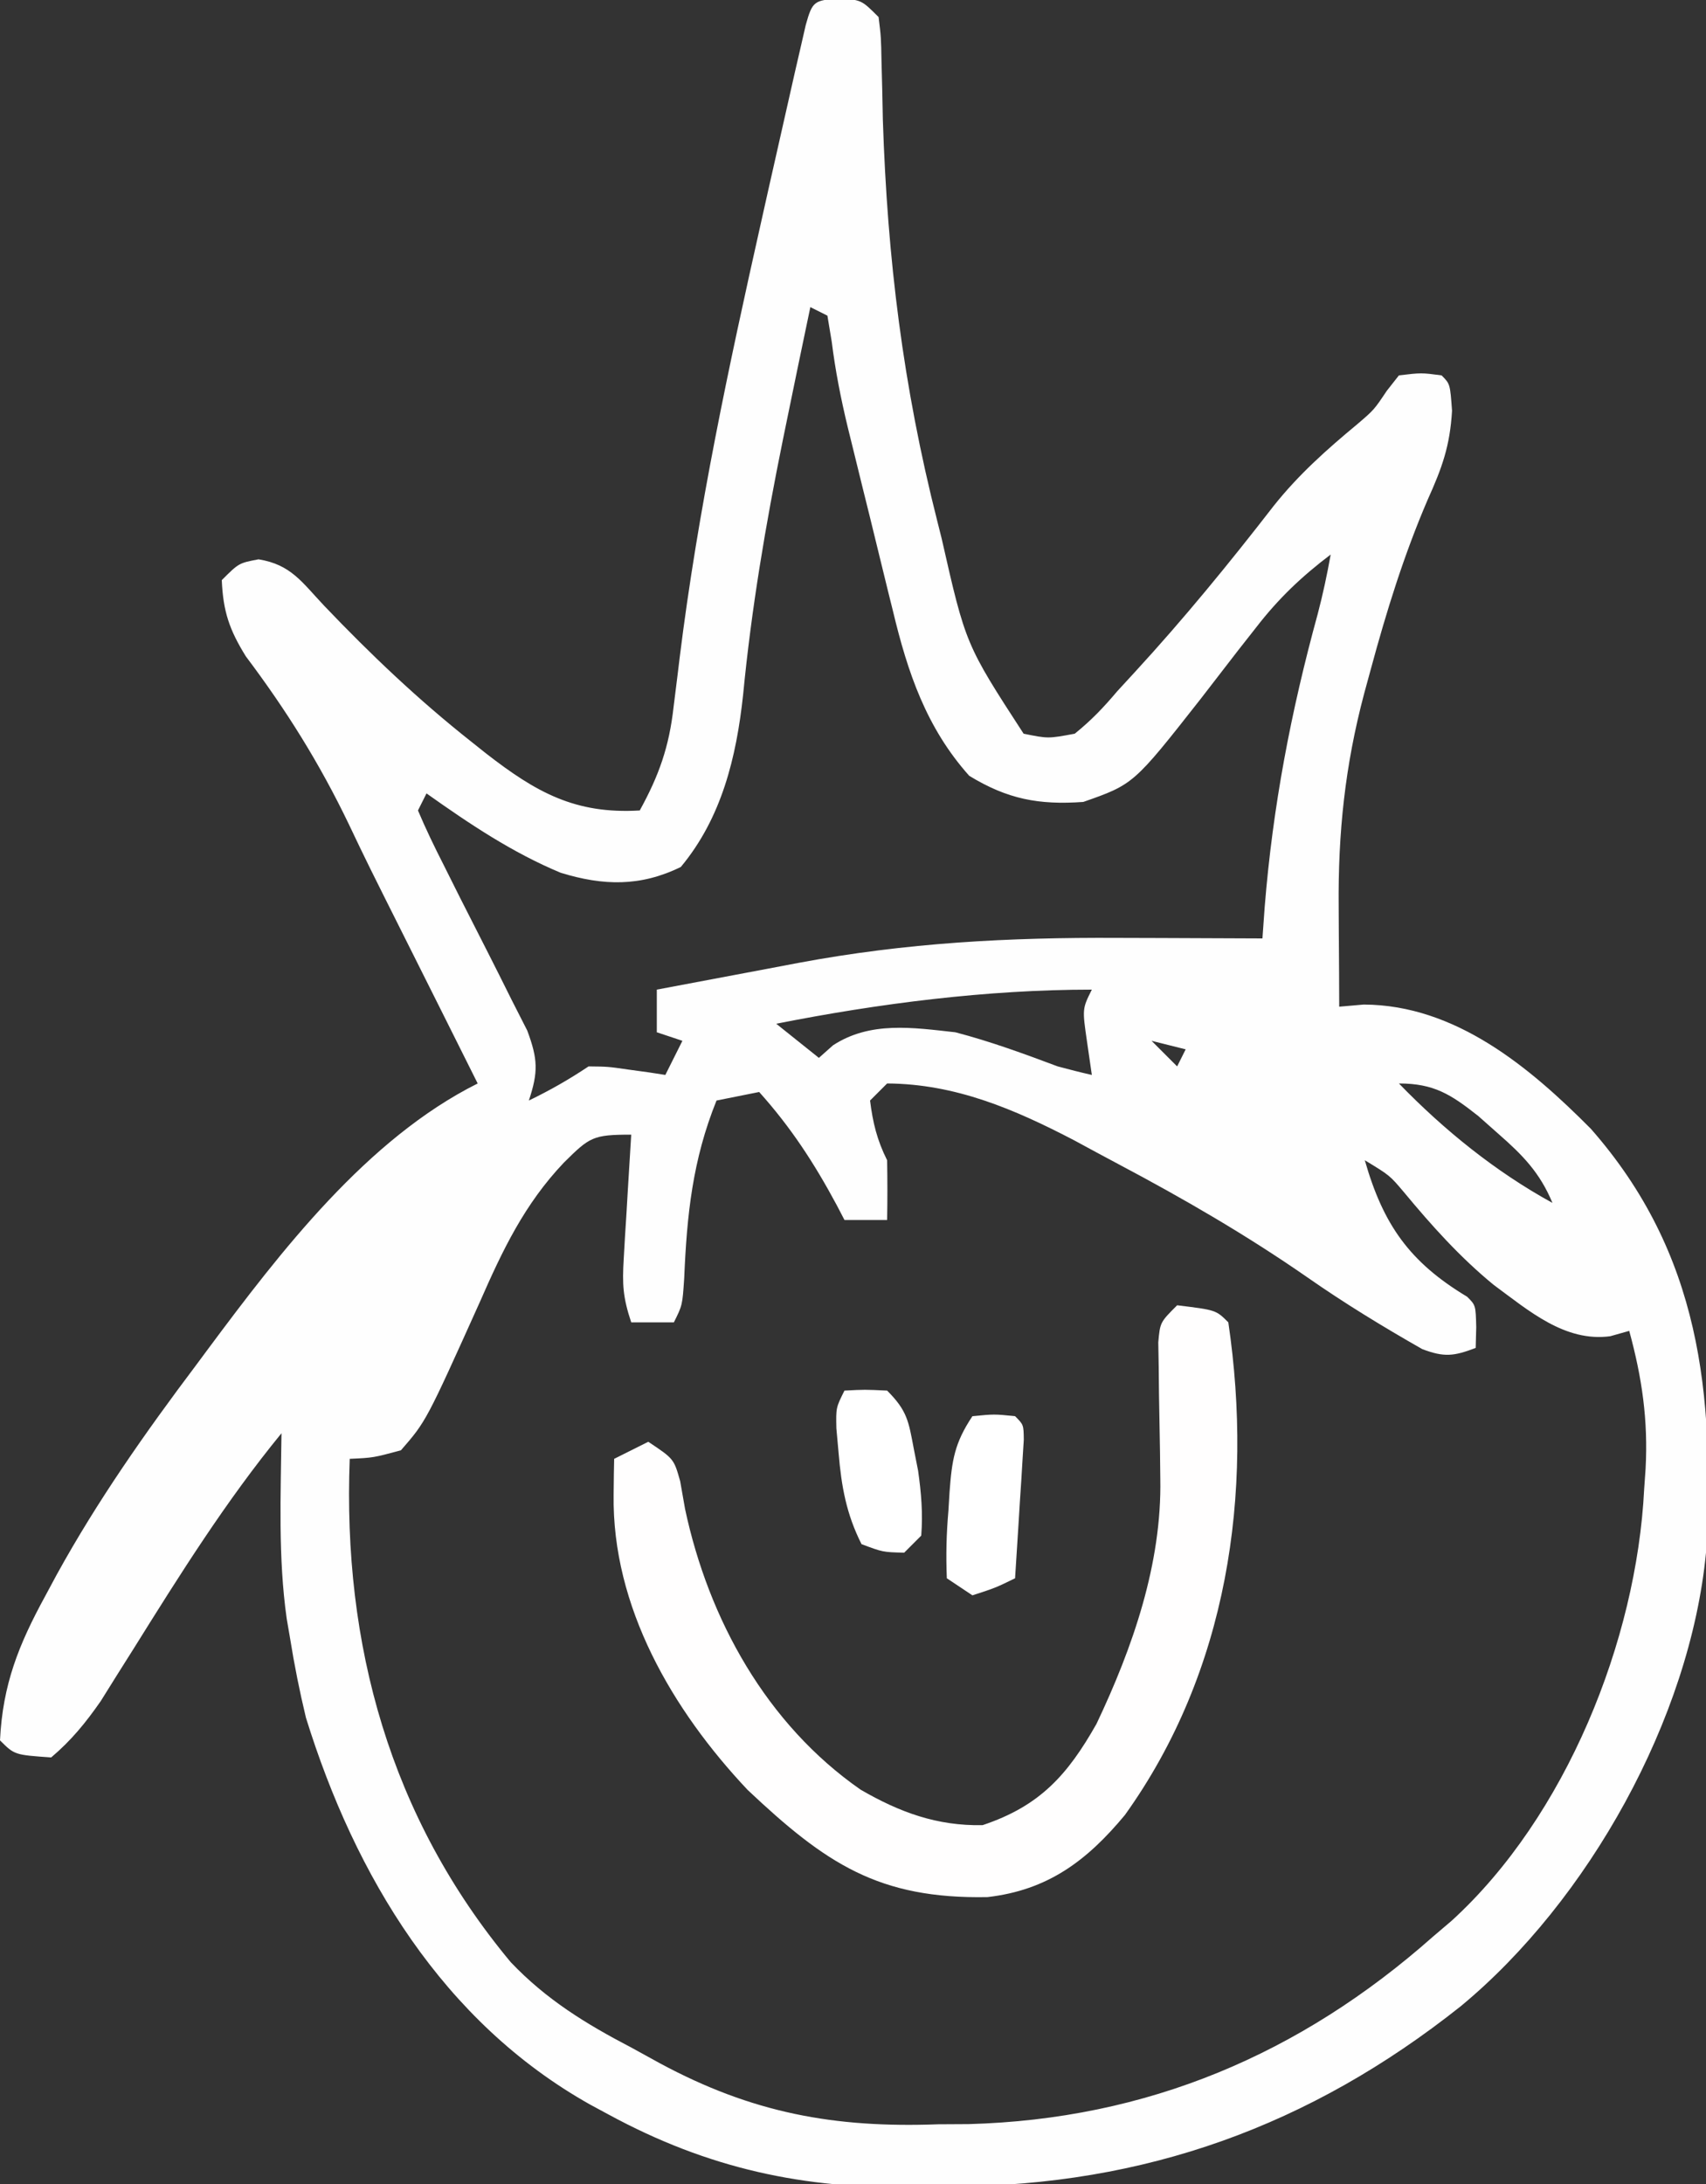
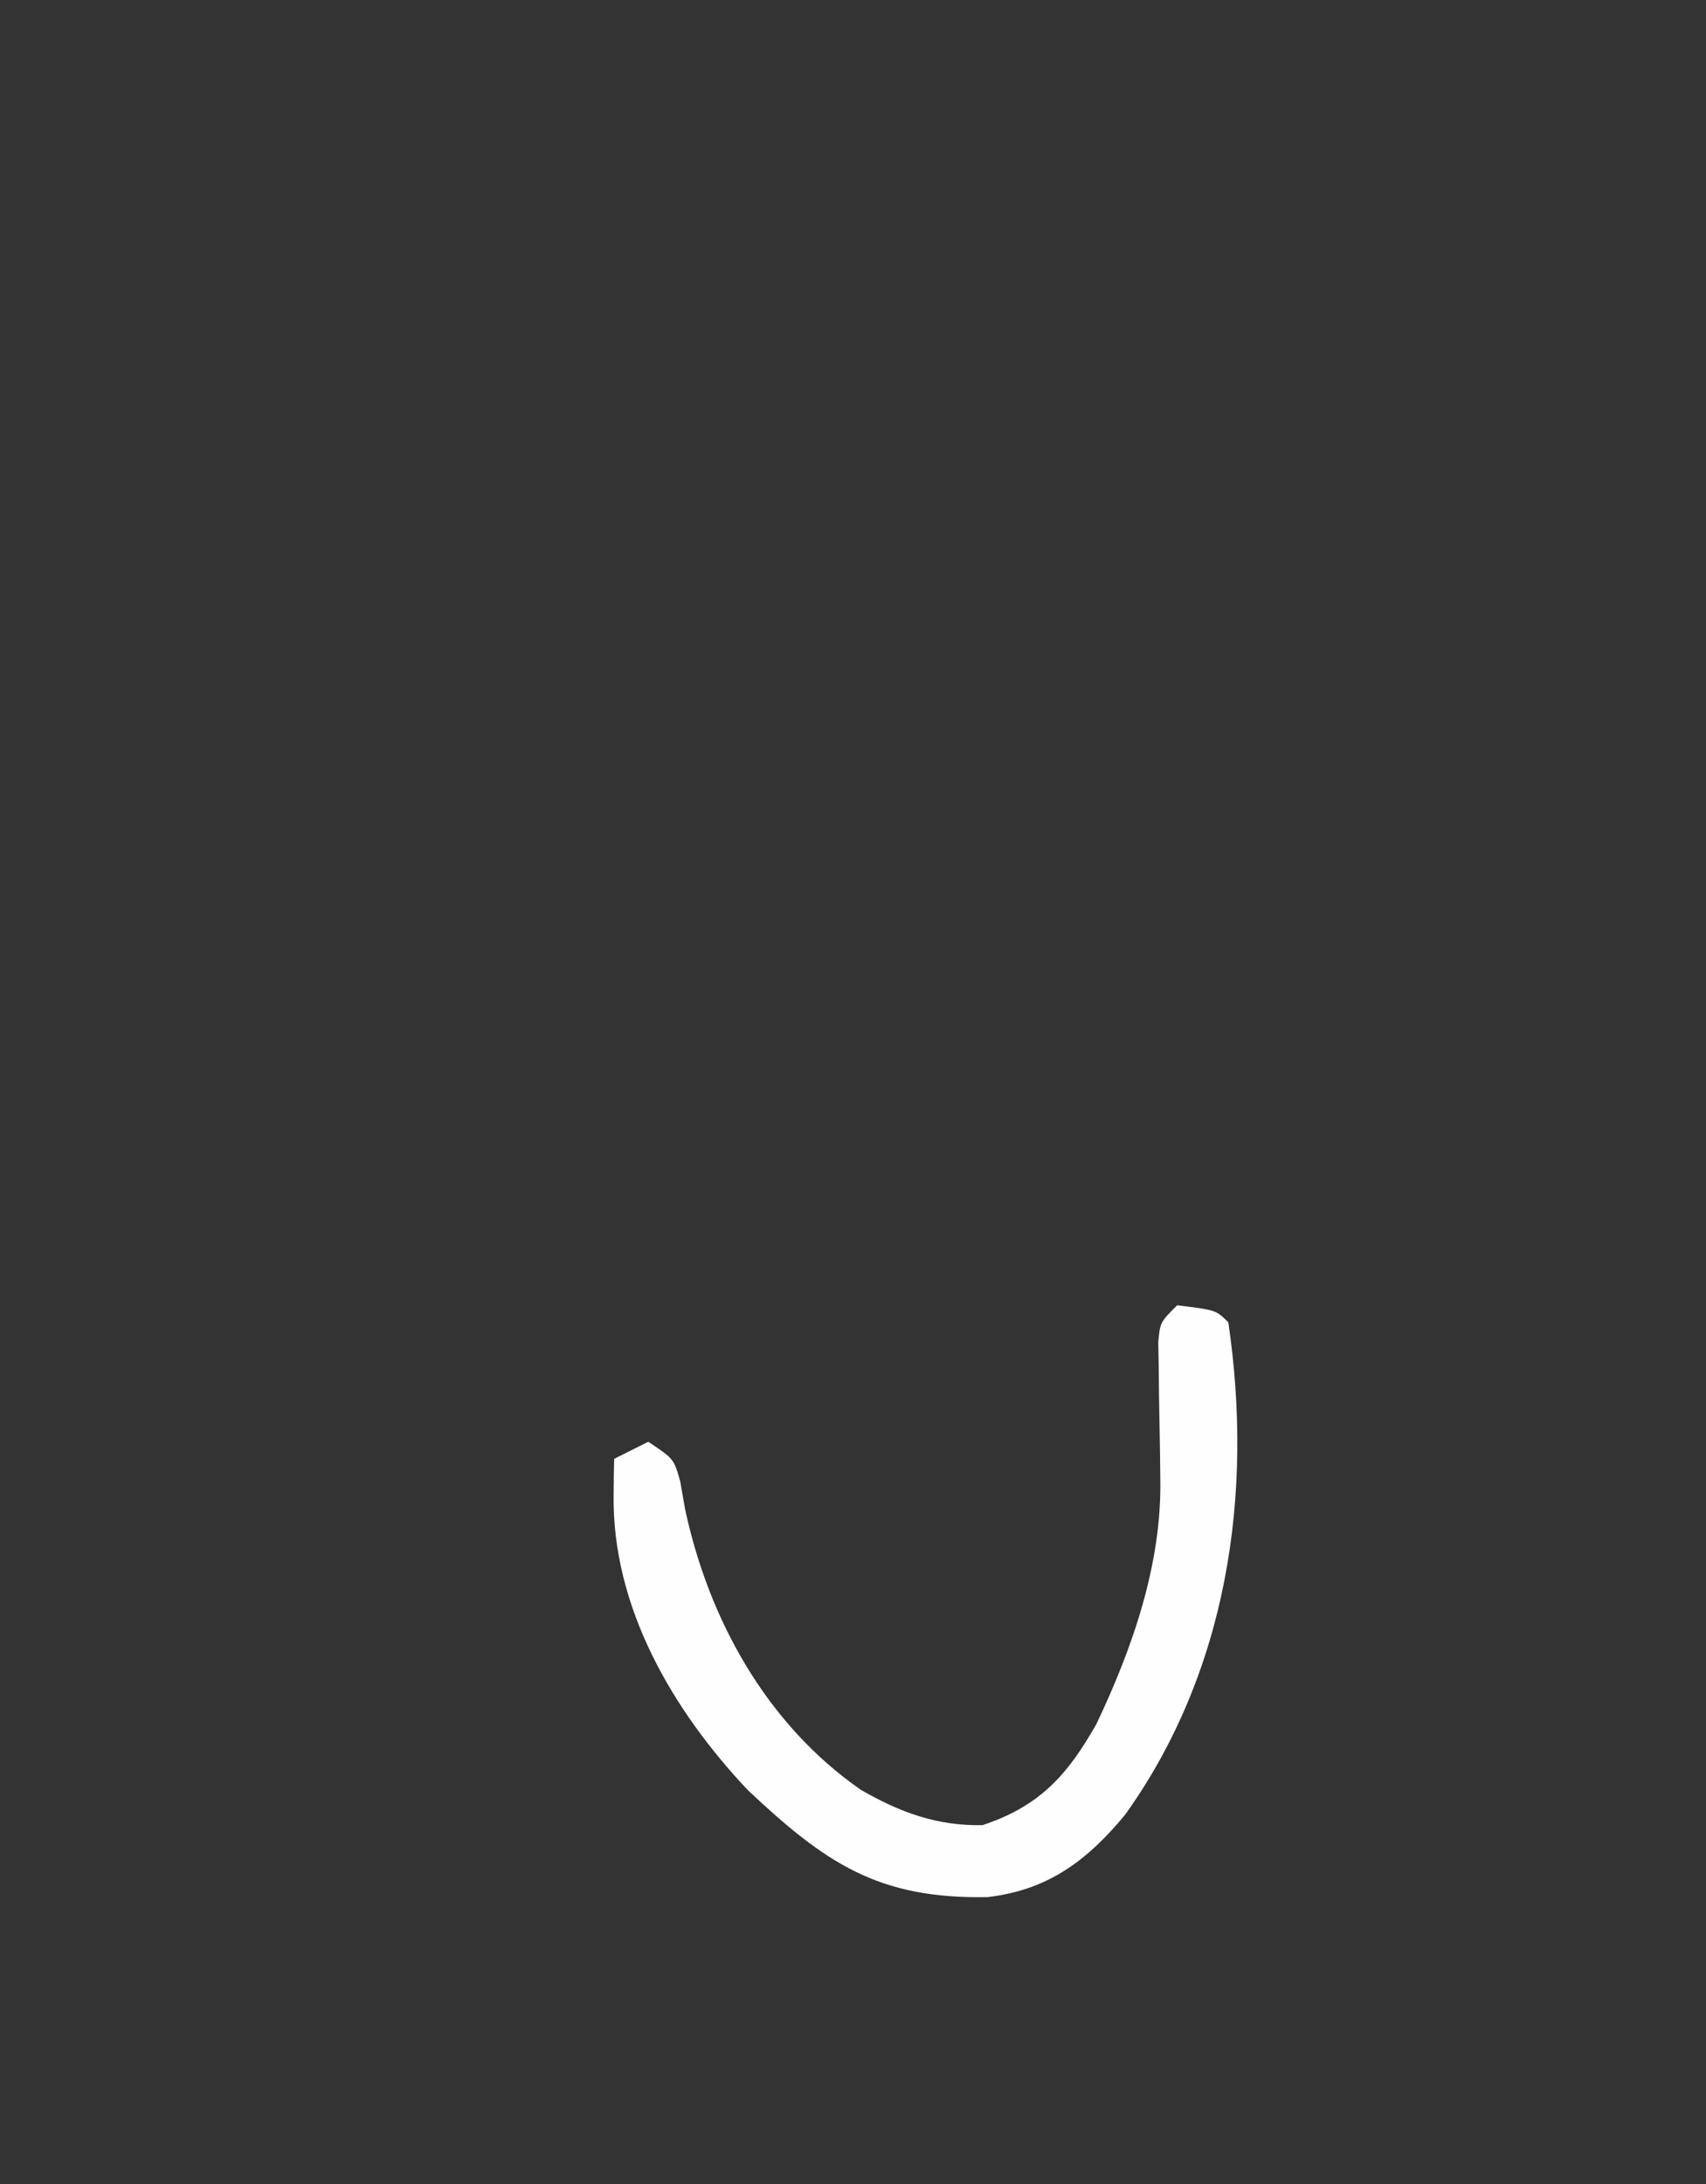
<svg xmlns="http://www.w3.org/2000/svg" version="1.1" width="200" height="256">
  <rect width="100%" height="100%" fill="#333333" stroke="none" />
-   <path d="M0 0 C2.562 0.188 2.562 0.188 4.562 2.188 C4.85 4.531 4.85 4.531 4.906 7.473 C4.934 8.551 4.962 9.63 4.99 10.741 C5.014 11.899 5.038 13.057 5.062 14.25 C5.59 30.522 7.432 45.477 11.438 61.25 C11.694 62.269 11.694 62.269 11.955 63.309 C14.771 75.728 14.771 75.728 21.562 86.188 C24.435 86.772 24.435 86.772 27.562 86.188 C29.548 84.578 30.929 83.12 32.562 81.188 C33.233 80.459 33.903 79.731 34.594 78.98 C40.346 72.726 45.689 66.189 50.891 59.473 C53.805 55.811 57.108 52.872 60.695 49.898 C62.648 48.226 62.648 48.226 64.141 45.996 C64.61 45.399 65.079 44.802 65.562 44.188 C68.188 43.875 68.188 43.875 70.562 44.188 C71.562 45.188 71.562 45.188 71.789 48.34 C71.546 52.46 70.629 55.007 68.938 58.75 C66.141 65.256 64.098 71.855 62.25 78.688 C61.996 79.619 61.742 80.55 61.48 81.51 C59.244 89.942 58.418 97.797 58.5 106.5 C58.507 107.858 58.507 107.858 58.514 109.244 C58.522 110.908 58.533 112.572 58.547 114.236 C58.557 115.553 58.562 116.87 58.562 118.188 C59.511 118.105 60.46 118.022 61.438 117.938 C72.182 117.981 80.884 125.272 88.062 132.5 C100.906 147.105 102.589 163.555 101.562 182.188 C99.692 201.657 87.733 223.02 72.801 235.359 C55.111 249.409 35.79 256.357 13.228 256.483 C11.798 256.494 10.369 256.514 8.94 256.544 C-4.179 256.817 -15.451 254.361 -27.062 248.062 C-27.779 247.676 -28.496 247.289 -29.234 246.89 C-46.496 237.209 -56.805 220.12 -62.574 201.523 C-63.32 198.418 -63.934 195.34 -64.438 192.188 C-64.566 191.437 -64.695 190.687 -64.828 189.914 C-65.842 182.74 -65.523 175.415 -65.438 168.188 C-71.945 176.134 -77.309 184.688 -82.74 193.389 C-83.418 194.463 -84.095 195.538 -84.793 196.645 C-85.398 197.614 -86.003 198.583 -86.626 199.581 C-88.389 202.117 -90.08 204.193 -92.438 206.188 C-96.737 205.887 -96.737 205.887 -98.438 204.188 C-98.124 197.638 -96.243 192.959 -93.125 187.25 C-92.683 186.427 -92.241 185.605 -91.785 184.757 C-87.005 176.077 -81.389 168.094 -75.438 160.188 C-74.972 159.56 -74.506 158.932 -74.027 158.285 C-65.538 146.874 -55.403 133.67 -42.438 127.188 C-42.795 126.473 -43.152 125.759 -43.52 125.023 C-44.581 122.9 -45.643 120.776 -46.704 118.653 C-47.906 116.249 -49.11 113.845 -50.315 111.443 C-55.414 101.273 -55.414 101.273 -57.543 96.801 C-60.971 89.661 -64.869 83.434 -69.617 77.125 C-71.555 73.997 -72.281 71.852 -72.438 68.188 C-70.438 66.188 -70.438 66.188 -68.125 65.75 C-64.322 66.369 -63.054 68.418 -60.438 71.188 C-54.966 76.923 -49.403 82.211 -43.188 87.125 C-42.609 87.585 -42.031 88.046 -41.436 88.52 C-35.619 93.033 -31.029 95.643 -23.438 95.188 C-21.175 91.075 -19.993 87.718 -19.473 83.062 C-19.318 81.824 -19.164 80.585 -19.005 79.308 C-18.924 78.64 -18.843 77.973 -18.759 77.284 C-16.622 60.01 -12.997 43.098 -9.188 26.125 C-8.913 24.897 -8.639 23.67 -8.357 22.405 C-7.572 18.903 -6.78 15.402 -5.984 11.902 C-5.743 10.834 -5.501 9.766 -5.253 8.665 C-5.028 7.693 -4.804 6.72 -4.573 5.719 C-4.377 4.864 -4.181 4.009 -3.98 3.129 C-3.188 0.293 -3.004 0.231 0 0 Z M-3.438 36.188 C-4.389 40.705 -5.325 45.226 -6.25 49.75 C-6.389 50.427 -6.527 51.103 -6.67 51.8 C-8.685 61.708 -10.354 71.576 -11.323 81.651 C-12.11 88.956 -13.841 96.072 -18.625 101.812 C-23.359 104.127 -27.69 104.031 -32.703 102.492 C-38.397 100.123 -43.423 96.744 -48.438 93.188 C-48.767 93.847 -49.097 94.507 -49.438 95.188 C-48.525 97.348 -47.503 99.462 -46.438 101.551 C-45.791 102.843 -45.146 104.135 -44.5 105.428 C-43.471 107.464 -42.438 109.499 -41.398 111.53 C-40.399 113.489 -39.418 115.457 -38.438 117.426 C-37.54 119.19 -37.54 119.19 -36.625 120.99 C-35.375 124.355 -35.327 125.832 -36.438 129.188 C-33.944 127.984 -31.756 126.733 -29.438 125.188 C-27.176 125.211 -27.176 125.211 -24.75 125.562 C-23.942 125.673 -23.134 125.784 -22.301 125.898 C-21.686 125.994 -21.071 126.089 -20.438 126.188 C-19.777 124.868 -19.117 123.547 -18.438 122.188 C-19.922 121.692 -19.922 121.692 -21.438 121.188 C-21.438 119.537 -21.438 117.888 -21.438 116.188 C-17.126 115.37 -12.813 114.559 -8.5 113.75 C-7.288 113.52 -6.075 113.29 -4.826 113.053 C7.824 110.687 19.78 110.057 32.625 110.125 C34.27 110.13 35.915 110.135 37.561 110.139 C41.561 110.15 45.562 110.167 49.562 110.188 C49.692 108.37 49.692 108.37 49.824 106.516 C50.779 94.676 52.904 83.599 56.043 72.153 C56.652 69.848 57.141 67.533 57.562 65.188 C54.142 67.777 51.43 70.356 48.812 73.75 C48.128 74.62 47.444 75.49 46.738 76.387 C45.251 78.302 43.769 80.221 42.293 82.145 C34.454 92.12 34.454 92.12 28.562 94.188 C23.348 94.562 19.663 93.86 15.188 91.125 C10.162 85.502 7.968 79.015 6.238 71.777 C6.047 71.006 5.855 70.235 5.657 69.441 C5.257 67.824 4.862 66.206 4.47 64.588 C3.875 62.126 3.266 59.667 2.654 57.209 C2.265 55.628 1.876 54.046 1.488 52.465 C1.309 51.739 1.13 51.012 0.945 50.264 C0.135 46.898 -0.501 43.679 -0.933 40.233 C-1.099 39.228 -1.266 38.223 -1.438 37.188 C-2.098 36.858 -2.757 36.528 -3.438 36.188 Z M-7.438 120.188 C-4.963 122.168 -4.963 122.168 -2.438 124.188 C-1.618 123.459 -1.618 123.459 -0.781 122.715 C3.582 119.872 8.547 120.632 13.562 121.188 C17.675 122.264 21.587 123.697 25.562 125.188 C26.89 125.544 28.221 125.887 29.562 126.188 C29.377 124.909 29.191 123.63 29 122.312 C28.438 118.438 28.438 118.438 29.562 116.188 C17.289 116.188 4.593 117.802 -7.438 120.188 Z M36.562 122.188 C37.553 123.177 38.542 124.168 39.562 125.188 C39.892 124.528 40.222 123.868 40.562 123.188 C39.242 122.858 37.922 122.528 36.562 122.188 Z M5.562 127.188 C4.902 127.847 4.242 128.507 3.562 129.188 C3.889 131.803 4.383 133.828 5.562 136.188 C5.603 138.52 5.606 140.855 5.562 143.188 C3.913 143.188 2.263 143.188 0.562 143.188 C0.26 142.607 -0.043 142.027 -0.355 141.43 C-2.986 136.526 -5.721 132.329 -9.438 128.188 C-11.088 128.518 -12.738 128.847 -14.438 129.188 C-17.249 136.155 -17.914 142.591 -18.227 150.027 C-18.438 153.188 -18.438 153.188 -19.438 155.188 C-21.087 155.188 -22.738 155.188 -24.438 155.188 C-25.413 152.261 -25.498 150.747 -25.316 147.738 C-25.268 146.891 -25.22 146.043 -25.17 145.17 C-25.114 144.289 -25.058 143.408 -25 142.5 C-24.948 141.607 -24.896 140.715 -24.842 139.795 C-24.712 137.592 -24.577 135.39 -24.438 133.188 C-28.941 133.188 -29.299 133.463 -32.328 136.461 C-36.95 141.324 -39.517 146.719 -42.188 152.812 C-48.482 166.792 -48.482 166.792 -51.438 170.188 C-54.688 171.062 -54.688 171.062 -57.438 171.188 C-58.271 192.963 -52.715 213.199 -38.562 230.188 C-34.384 234.576 -29.78 237.402 -24.438 240.188 C-23.328 240.799 -22.218 241.41 -21.074 242.039 C-10.272 247.858 -0.653 249.642 11.562 249.188 C12.733 249.181 13.903 249.175 15.109 249.168 C36.023 248.601 53.97 240.998 69.562 227.188 C70.284 226.573 71.006 225.958 71.75 225.324 C85.125 213.125 93.425 192.495 94.312 174.75 C94.368 173.955 94.423 173.161 94.48 172.342 C94.786 166.654 94.063 161.675 92.562 156.188 C91.828 156.395 91.093 156.603 90.336 156.816 C85.032 157.526 80.803 153.836 76.672 150.797 C72.711 147.55 69.406 143.858 66.141 139.922 C64.483 137.96 64.483 137.96 61.562 136.188 C63.719 143.737 66.807 148.134 73.562 152.188 C74.562 153.188 74.562 153.188 74.625 155.75 C74.604 156.554 74.584 157.359 74.562 158.188 C72.014 159.154 70.879 159.308 68.293 158.324 C63.659 155.683 59.178 152.951 54.803 149.896 C47.7 144.965 40.299 140.679 32.659 136.634 C30.92 135.711 29.188 134.773 27.457 133.834 C20.477 130.201 13.567 127.234 5.562 127.188 Z M65.562 127.188 C70.861 132.654 76.872 137.518 83.562 141.188 C82.077 137.626 80.077 135.587 77.188 133.062 C76.417 132.379 75.646 131.696 74.852 130.992 C71.649 128.468 69.677 127.188 65.562 127.188 Z M-52.438 151.188 C-51.438 153.188 -51.438 153.188 -51.438 153.188 Z " fill="#FEFEFE" transform="translate(98.438,-0.188)" />
  <path d="M0 0 C4.556 0.556 4.556 0.556 6 2 C8.966 22.104 5.925 42.936 -6.125 59.75 C-10.588 65.125 -15.176 68.561 -22.234 69.371 C-35.009 69.612 -41.206 65.429 -50.352 56.809 C-59.168 47.459 -66.259 35.349 -66.062 22.188 C-66.053 21.397 -66.044 20.607 -66.035 19.793 C-66.024 19.201 -66.012 18.61 -66 18 C-64.68 17.34 -63.36 16.68 -62 16 C-59 18 -59 18 -58.262 20.617 C-57.977 22.23 -57.977 22.23 -57.688 23.875 C-54.931 36.814 -48.133 49.108 -37.109 56.777 C-32.522 59.437 -28.14 61.042 -22.812 60.938 C-16.101 58.7 -12.847 55.064 -9.453 49.062 C-5.208 40.116 -1.787 30.299 -1.973 20.332 C-1.985 19.274 -1.997 18.217 -2.01 17.127 C-2.045 14.906 -2.084 12.684 -2.127 10.463 C-2.138 9.409 -2.149 8.355 -2.16 7.27 C-2.177 6.306 -2.194 5.343 -2.211 4.351 C-2 2 -2 2 0 0 Z " fill="#FFFEFE" transform="translate(138,153)" />
-   <path d="M0 0 C2.562 -0.25 2.562 -0.25 5 0 C6 1 6 1 6.022 2.766 C5.975 3.515 5.927 4.264 5.879 5.035 C5.831 5.844 5.782 6.653 5.732 7.486 C5.676 8.336 5.62 9.187 5.562 10.062 C5.51 10.917 5.458 11.771 5.404 12.65 C5.274 14.767 5.138 16.884 5 19 C2.688 20.125 2.688 20.125 0 21 C-0.99 20.34 -1.98 19.68 -3 19 C-3.111 16.249 -3.05 13.785 -2.812 11.062 C-2.746 9.969 -2.746 9.969 -2.678 8.854 C-2.403 5.153 -2.094 3.14 0 0 Z " fill="#FFFFFF" transform="translate(114,166)" />
-   <path d="M0 0 C2.375 -0.125 2.375 -0.125 5 0 C7.363 2.363 7.514 3.58 8.125 6.812 C8.293 7.665 8.46 8.517 8.633 9.395 C9 12.004 9.205 14.372 9 17 C8.34 17.66 7.68 18.32 7 19 C4.5 18.938 4.5 18.938 2 18 C0.22 14.477 -0.362 11.222 -0.688 7.312 C-0.774 6.36 -0.86 5.407 -0.949 4.426 C-1 2 -1 2 0 0 Z " fill="#FFFFFF" transform="translate(99,163)" />
</svg>